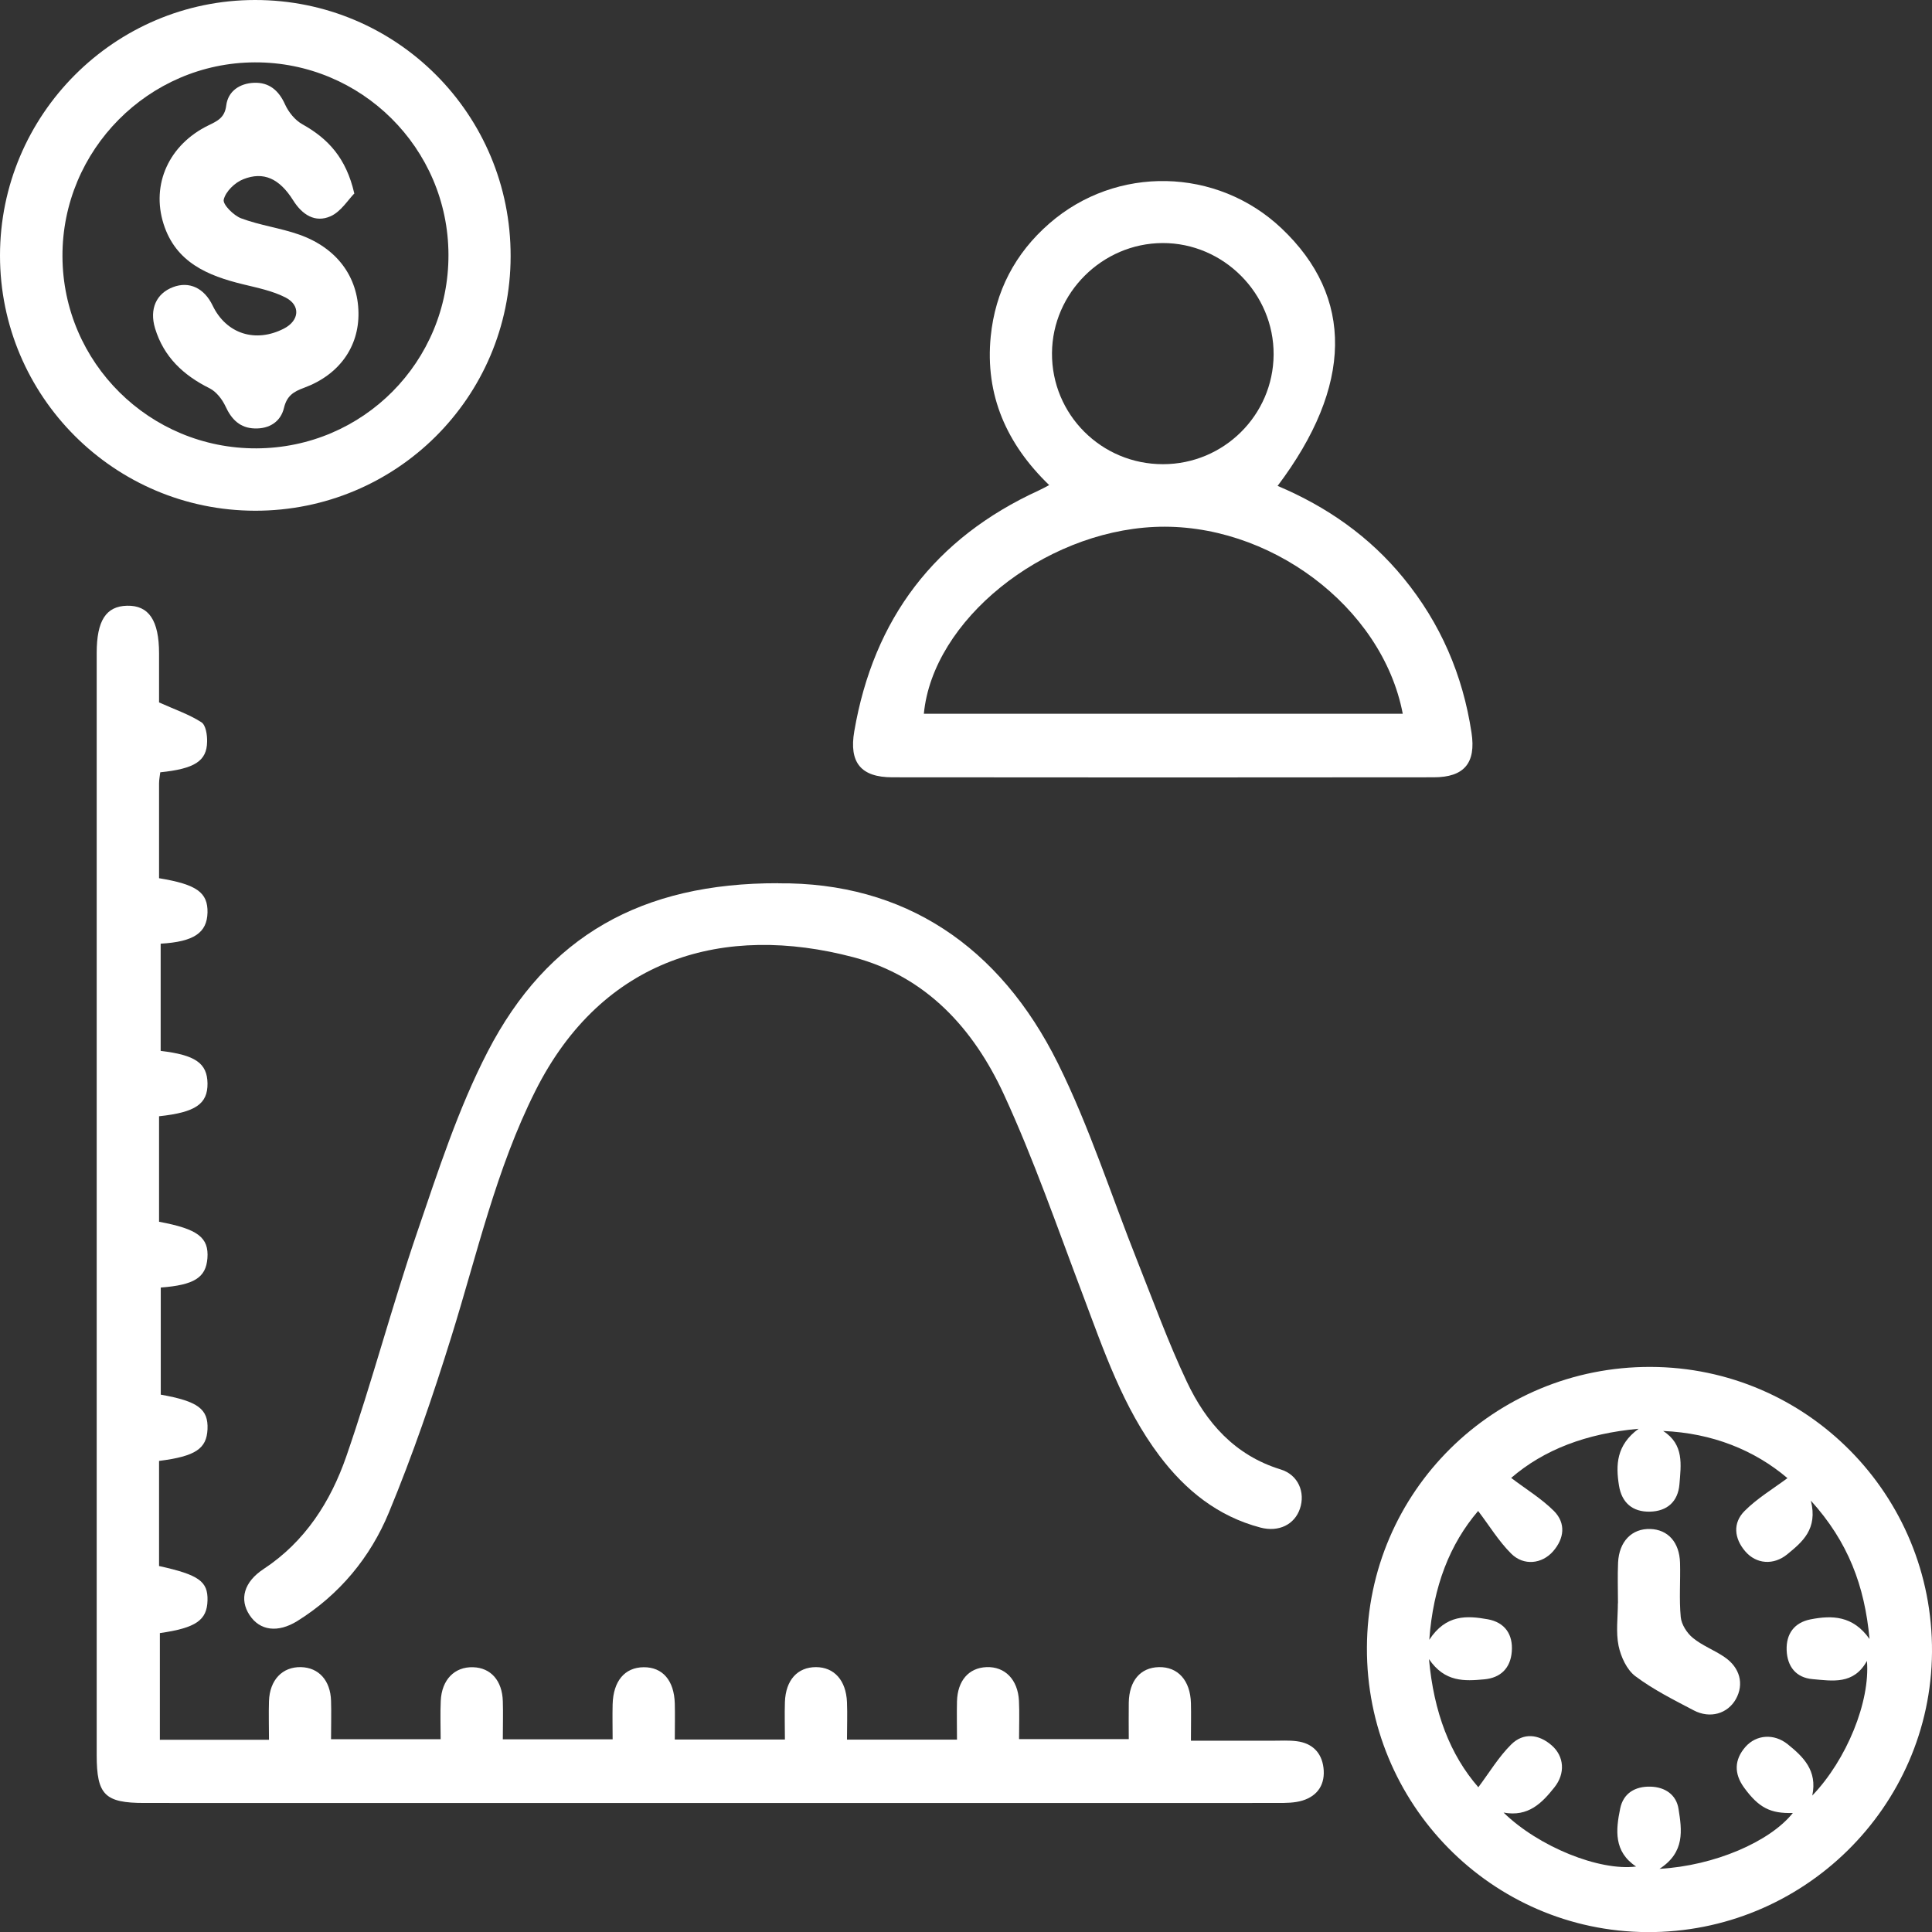
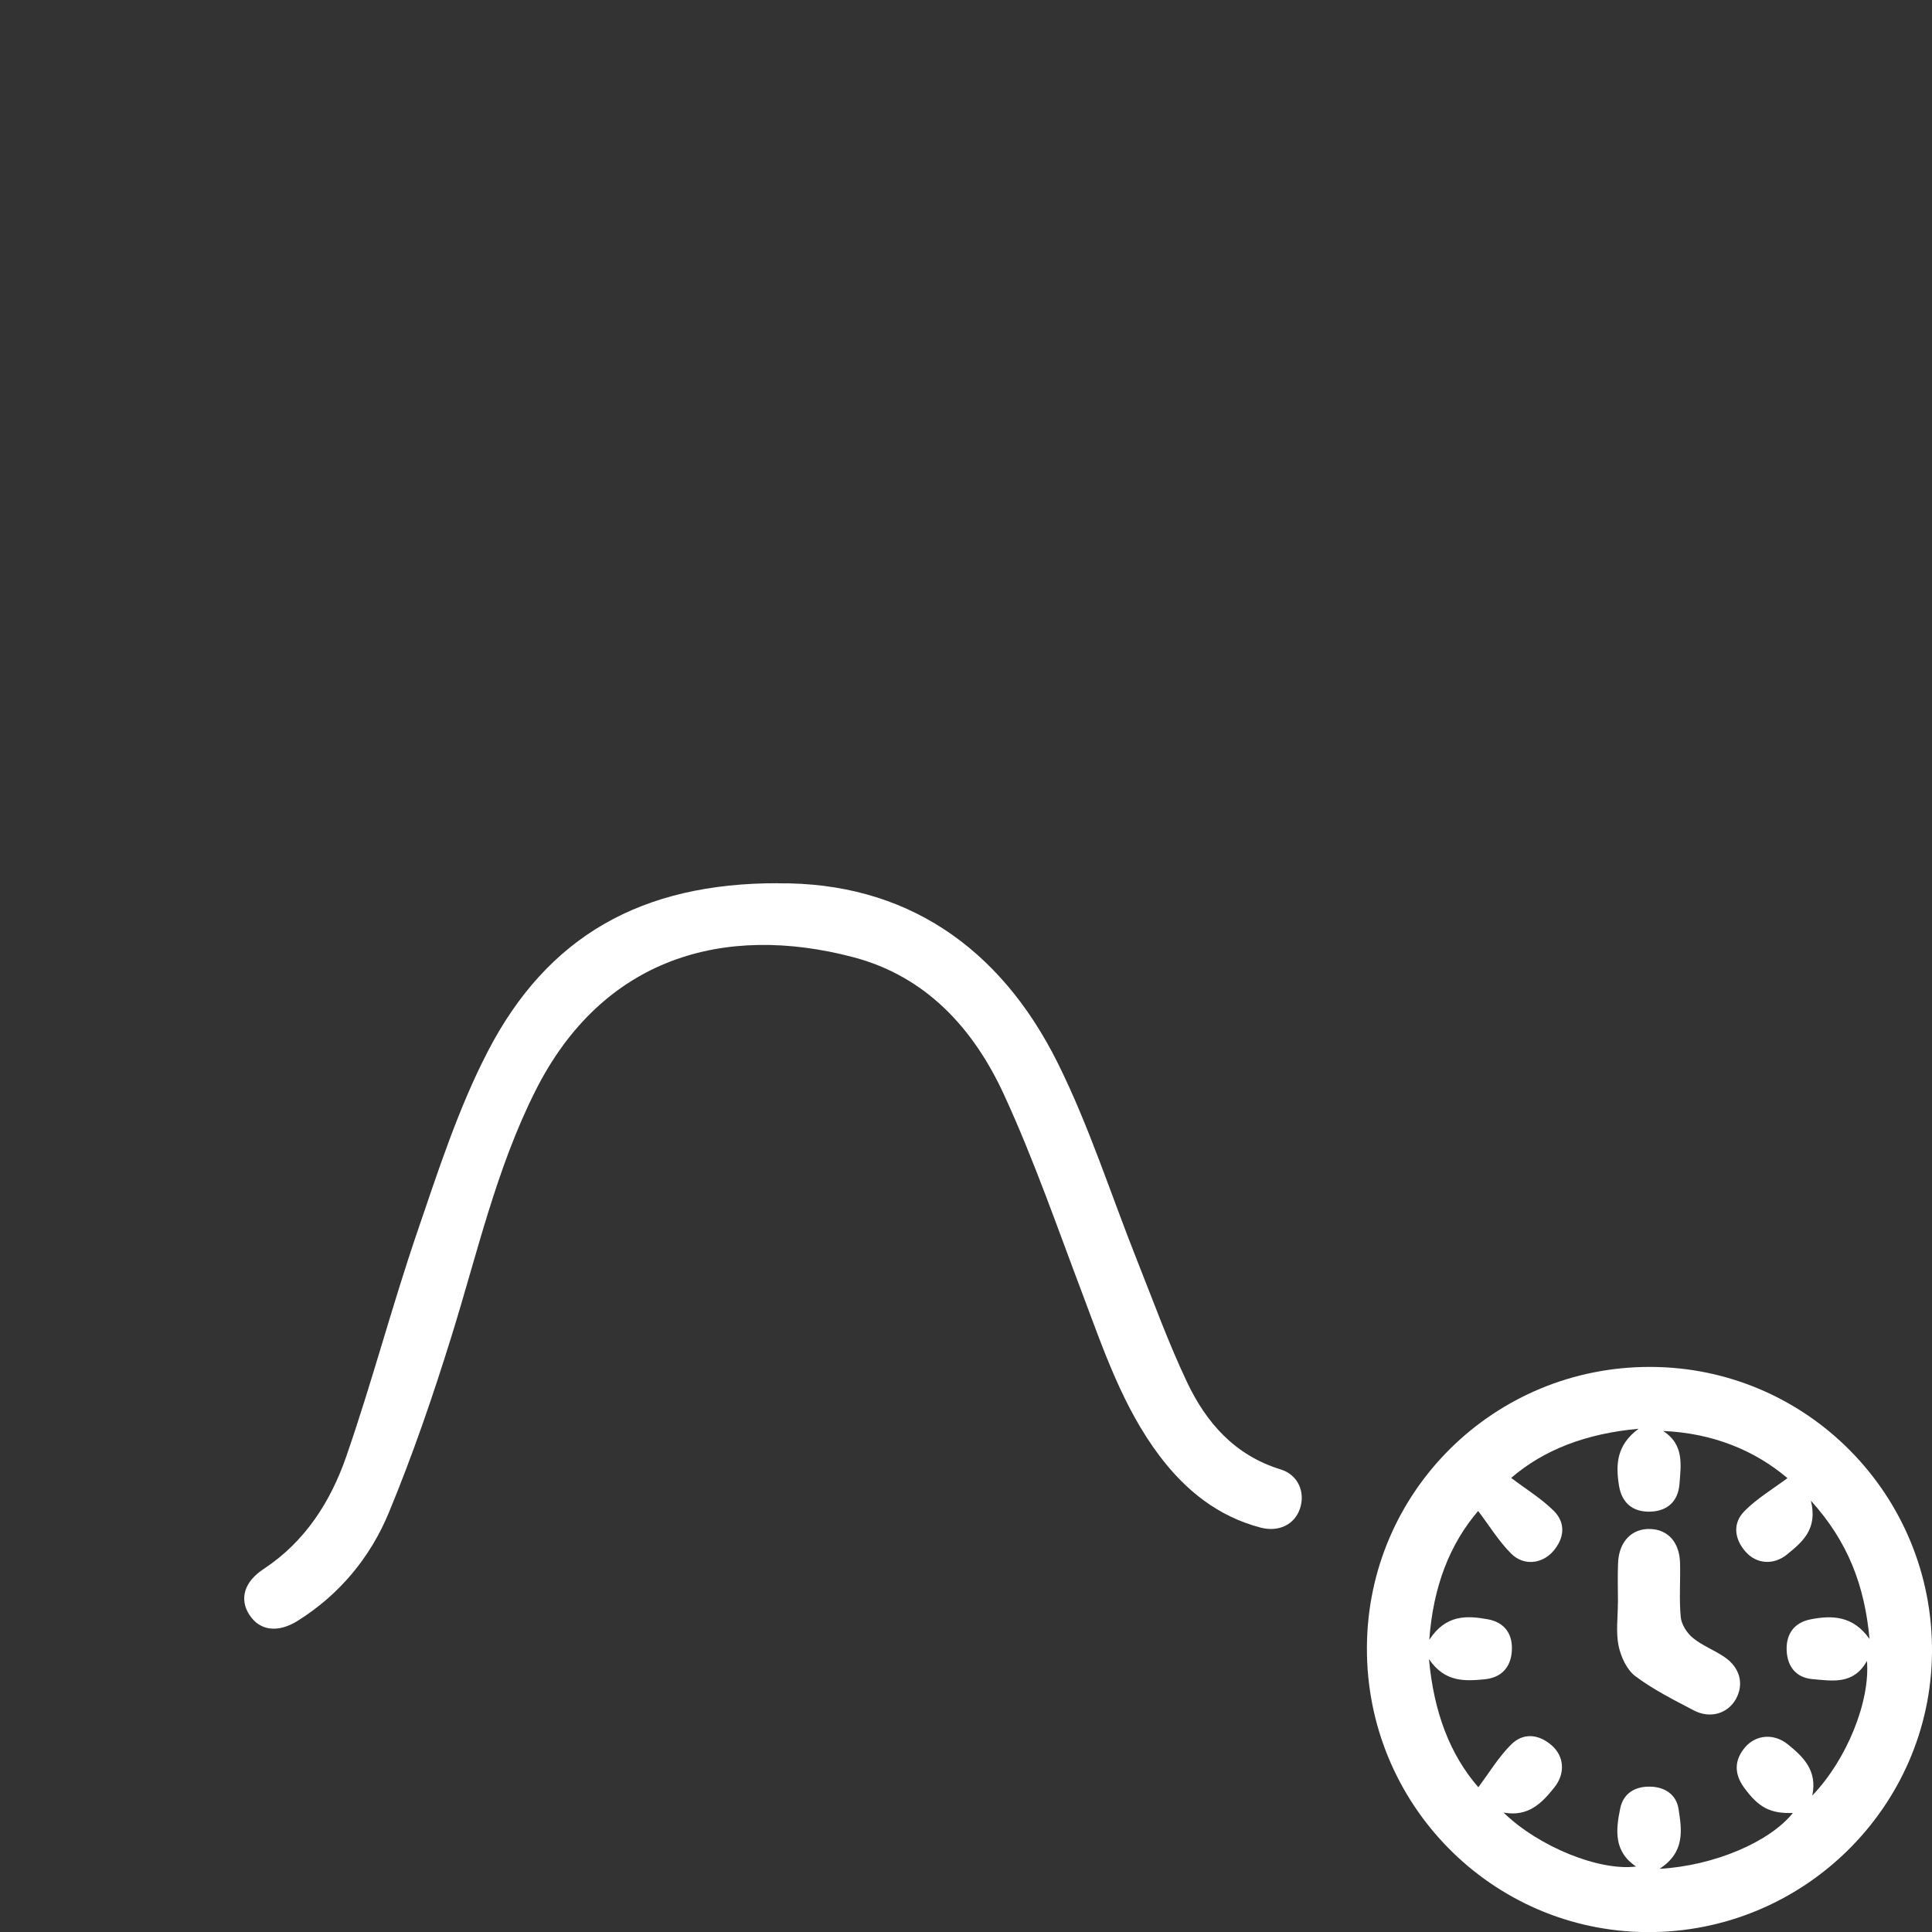
<svg xmlns="http://www.w3.org/2000/svg" id="Layer_3" data-name="Layer 3" viewBox="0 0 193 193">
  <rect x="0" y="0" width="193" height="193" fill="#333333" stroke="none" />
  <defs>
    <style>
      .cls-1 {
        fill: #fff;
      }
    </style>
  </defs>
-   <path class="cls-1" d="m16.02,173.8h10.85c0-1.31-.04-2.59,0-3.86.07-2.12,1.34-3.44,3.19-3.4,1.78.04,2.95,1.33,3.01,3.36.04,1.23,0,2.45,0,3.84h10.95c0-1.27-.05-2.55.01-3.82.09-2.12,1.38-3.43,3.23-3.37,1.77.05,2.91,1.34,2.97,3.39.04,1.22,0,2.44,0,3.81h10.97c0-1.2-.03-2.34,0-3.49.06-2.33,1.21-3.69,3.09-3.71,1.9-.02,3.06,1.32,3.12,3.64.03,1.15,0,2.31,0,3.58h11c0-1.23-.04-2.49,0-3.75.08-2.19,1.26-3.48,3.1-3.48,1.82,0,3.01,1.32,3.1,3.5.05,1.21,0,2.43,0,3.74h10.99c0-1.3-.03-2.57,0-3.83.06-2.07,1.18-3.34,2.95-3.41,1.84-.07,3.13,1.24,3.24,3.36.06,1.22.01,2.45.01,3.83h10.96c0-1.23-.02-2.44,0-3.64.04-2.2,1.17-3.51,3.01-3.55,1.9-.04,3.14,1.33,3.2,3.6.03,1.16,0,2.32,0,3.75,2.83,0,5.53,0,8.23,0,.78,0,1.56-.05,2.33.05,1.54.19,2.49,1.12,2.68,2.64.2,1.61-.53,2.81-2.1,3.29-.78.24-1.66.24-2.49.24-37.73.01-75.47,0-113.2,0-3.95,0-4.76-.81-4.76-4.79,0-36.7,0-73.39,0-110.09,0-3.23.93-4.67,3.03-4.72,2.18-.05,3.2,1.47,3.2,4.77,0,1.74,0,3.49,0,4.89,1.58.71,3,1.19,4.23,1.98.44.28.59,1.28.57,1.95-.03,1.93-1.26,2.7-4.68,3.05-.04.36-.12.73-.12,1.11,0,3.17,0,6.33,0,9.47,3.77.62,4.88,1.43,4.84,3.43-.05,2.02-1.36,2.92-4.68,3.11v10.71c3.47.41,4.65,1.23,4.68,3.25.02,2.04-1.18,2.89-4.84,3.28v10.54c3.89.72,4.99,1.58,4.83,3.65-.15,1.92-1.31,2.67-4.66,2.92v10.7c3.72.66,4.76,1.44,4.67,3.46-.09,1.94-1.2,2.7-4.84,3.16v10.5c3.99.88,4.89,1.54,4.84,3.44-.05,1.97-1.15,2.74-4.76,3.26v10.67Z" />
  <path class="cls-1" d="m136.55,164.58c.06-15.56,12.71-28.08,28.34-28.03,15.62.04,28.22,12.81,28.11,28.49-.11,15.49-12.9,28.06-28.47,27.97-15.52-.09-28.05-12.81-27.98-28.42Zm29.23,22.11c5.48-.31,11.02-2.7,13.32-5.58-2.24.07-3.4-.52-4.87-2.53-1.01-1.39-1-2.78.14-4.08,1.08-1.22,2.85-1.35,4.21-.26,1.55,1.25,2.99,2.62,2.46,5.13,3.44-3.58,5.8-9.4,5.46-13.45-1.32,2.4-3.45,1.99-5.43,1.82-1.65-.14-2.53-1.26-2.59-2.89-.06-1.63.76-2.76,2.38-3.08,2.15-.42,4.24-.39,5.9,1.96-.49-5.33-2.14-9.71-5.86-13.82.71,2.85-.86,4.13-2.36,5.36-1.37,1.12-3.1.98-4.19-.29-1.12-1.3-1.27-2.84-.07-4.04,1.24-1.25,2.8-2.18,4.28-3.28-3.3-2.8-7.51-4.5-12.42-4.71,2.12,1.35,1.78,3.4,1.63,5.32-.14,1.72-1.21,2.7-2.95,2.74-1.75.04-2.82-.91-3.09-2.61-.33-2.05-.27-4.04,1.96-5.67-5.23.47-9.46,2.09-12.73,4.91,1.49,1.13,3.04,2.07,4.28,3.31,1.2,1.22,1.03,2.74-.1,4.03-1.1,1.25-2.92,1.47-4.17.23-1.25-1.24-2.19-2.8-3.31-4.27-2.82,3.3-4.49,7.52-4.88,12.87,1.67-2.55,3.76-2.42,5.84-2.05,1.71.31,2.54,1.51,2.4,3.24-.13,1.64-1.11,2.61-2.74,2.76-1.96.18-3.95.31-5.53-2.02.48,5.32,2.11,9.56,4.93,12.8,1.1-1.47,2.03-3.03,3.28-4.27,1.21-1.2,2.74-1.05,4.04.08,1.26,1.09,1.39,2.81.28,4.2-1.24,1.56-2.6,2.98-5.08,2.52,3.51,3.42,9.57,5.86,13.24,5.39-2.25-1.49-2.03-3.66-1.59-5.79.31-1.53,1.49-2.23,3.03-2.19,1.45.04,2.58.8,2.8,2.23.33,2.1.67,4.32-1.9,5.98Z" />
-   <path class="cls-1" d="m127.63,48.54c4.92,2.08,9.18,5.05,12.57,9.2,3.71,4.53,5.93,9.69,6.8,15.46.46,3.02-.73,4.45-3.78,4.45-18.03.02-36.05.02-54.08,0-3.13,0-4.34-1.47-3.8-4.6,1.93-11.24,8.04-19.3,18.44-24.06.29-.13.57-.29,1.03-.53-4.25-4.1-6.42-8.99-5.84-14.85.45-4.5,2.43-8.3,5.85-11.28,6.69-5.84,16.74-5.63,23.2.48,7.25,6.86,7.14,15.74-.4,25.74Zm12.5,22.76c-2.05-10.73-13.44-19.19-24.83-18.66-11.16.52-22.12,9.34-23.01,18.66h47.83Zm-23.95-24.93c6.07,0,11.01-4.9,11.05-10.94.04-6.1-5-11.17-11.09-11.15-6.02.02-11.01,4.98-11.05,10.99-.04,6.13,4.93,11.11,11.09,11.1Z" />
  <path class="cls-1" d="m77.73,88.24c12.6-.12,22.13,6.26,27.95,17.98,3.15,6.35,5.32,13.18,7.95,19.79,1.6,4.02,3.08,8.11,4.93,12.02,1.93,4.09,4.79,7.35,9.37,8.76,1.77.54,2.48,2.3,1.93,3.92-.53,1.58-2.11,2.37-3.94,1.89-4.26-1.12-7.49-3.72-10.1-7.18-3.64-4.84-5.55-10.49-7.65-16.07-2.54-6.71-4.89-13.52-7.89-20.03-3.02-6.55-7.75-11.78-15.04-13.7-12.86-3.39-25.05,0-31.76,13.36-3.93,7.82-5.82,16.31-8.4,24.58-1.84,5.92-3.86,11.81-6.23,17.53-1.85,4.48-4.93,8.21-9.14,10.84-1.95,1.21-3.75.98-4.78-.59-1.04-1.58-.56-3.31,1.4-4.6,4.15-2.73,6.7-6.74,8.26-11.24,2.56-7.39,4.55-14.98,7.08-22.39,2.09-6.11,4.09-12.33,7.04-18.04,5.98-11.57,15.4-16.87,29.03-16.84Z" />
-   <path class="cls-1" d="m25.48,51.02C11.41,51,0,39.58,0,25.53,0,11.47,11.44.01,25.47,0c14.16-.01,25.58,11.44,25.54,25.62-.03,14.08-11.43,25.42-25.54,25.4Zm.13-6.23c10.67-.04,19.22-8.66,19.19-19.35-.03-10.64-8.71-19.25-19.35-19.21-10.6.04-19.25,8.76-19.21,19.38.04,10.63,8.72,19.22,19.38,19.18Z" />
  <path class="cls-1" d="m161.63,160.17c0-1.36-.05-2.72.01-4.07.1-2.13,1.39-3.42,3.22-3.36,1.76.06,2.91,1.32,2.97,3.38.05,1.81-.1,3.63.07,5.42.07.74.62,1.6,1.21,2.08.93.77,2.13,1.21,3.14,1.9,1.58,1.06,1.99,2.72,1.16,4.21-.82,1.46-2.57,1.99-4.21,1.13-2-1.05-4.04-2.07-5.84-3.42-.85-.64-1.44-1.93-1.67-3.03-.28-1.36-.07-2.83-.07-4.25Z" />
-   <path class="cls-1" d="m35.42,19.3c-.66.67-1.36,1.84-2.39,2.3-1.55.69-2.84-.15-3.74-1.58-1.36-2.17-2.95-2.93-5-2.11-.83.33-1.75,1.22-1.94,2.03-.12.48.99,1.59,1.74,1.87,1.87.7,3.9.96,5.78,1.62,3.78,1.33,5.89,4.21,5.94,7.82.05,3.38-1.91,6.19-5.44,7.49-1.06.39-1.71.8-2,2-.33,1.4-1.48,2.11-2.93,2.06-1.45-.04-2.31-.89-2.91-2.2-.33-.71-.92-1.47-1.59-1.81-2.62-1.3-4.58-3.13-5.45-5.99-.58-1.92.11-3.48,1.8-4.12,1.61-.61,3.11.09,3.95,1.84,1.36,2.83,4.28,3.77,7.13,2.3,1.53-.79,1.69-2.32.14-3.11-1.3-.66-2.8-.96-4.23-1.31-3.54-.86-6.72-2.19-7.94-6.03-1.26-3.98.56-7.94,4.49-9.85.9-.44,1.62-.76,1.77-1.98.18-1.45,1.36-2.21,2.77-2.27,1.51-.06,2.48.76,3.11,2.17.35.77,1,1.57,1.72,1.97,2.57,1.43,4.38,3.37,5.19,6.9Z" />
</svg>